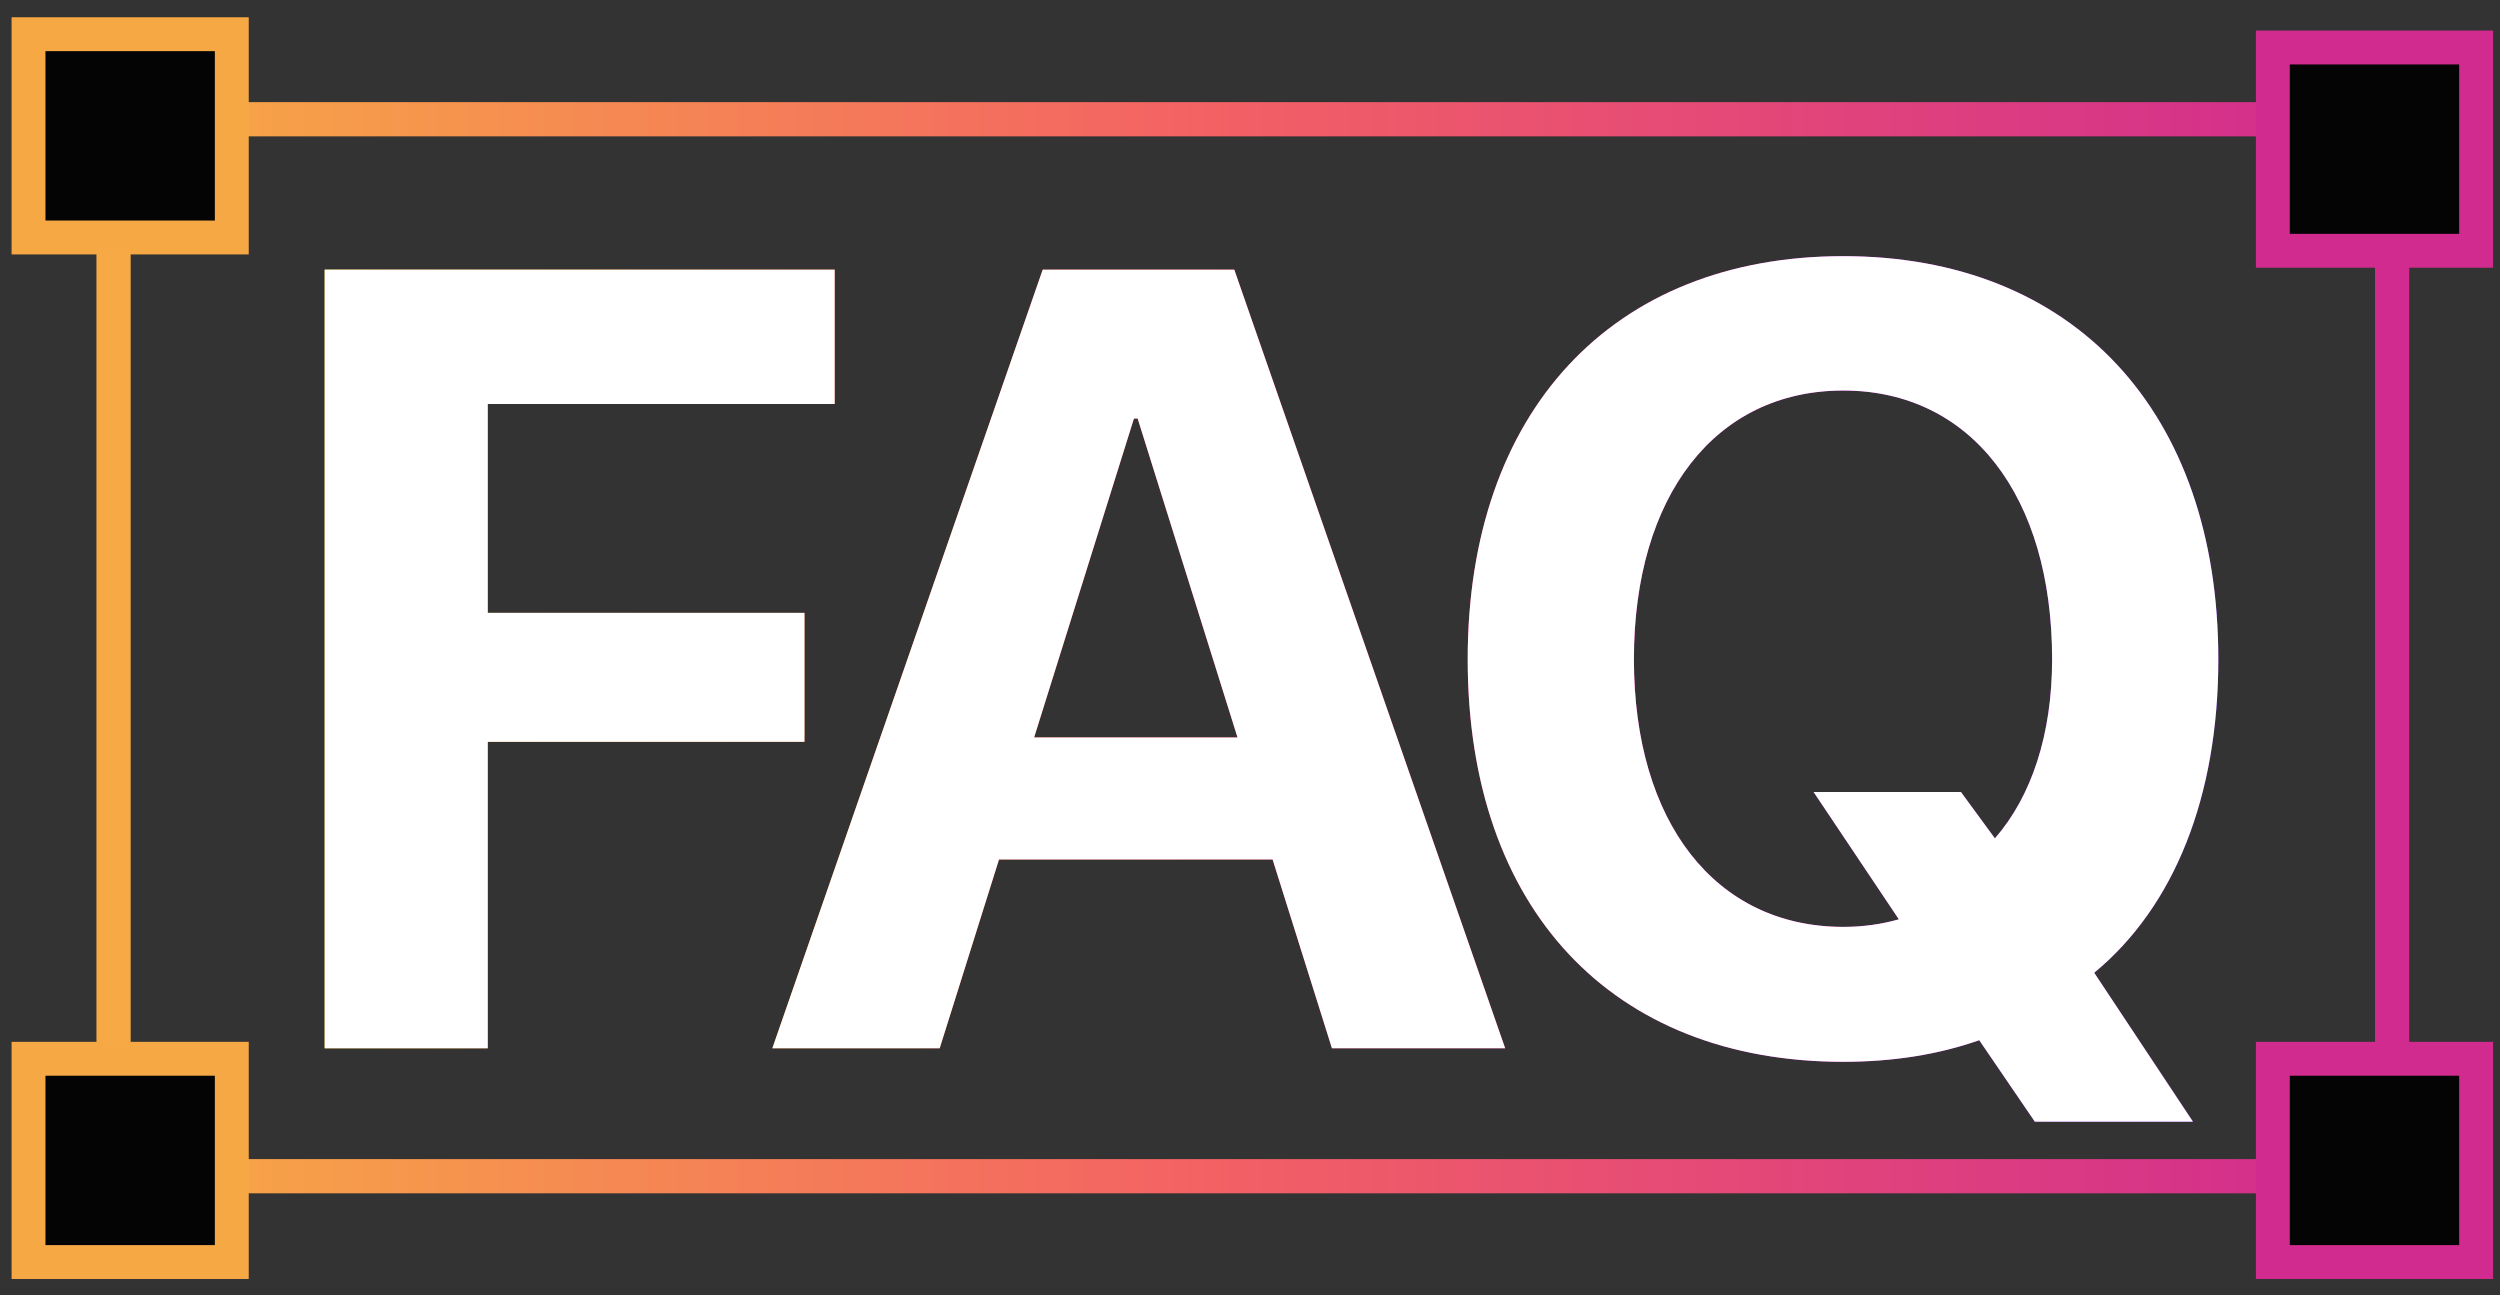
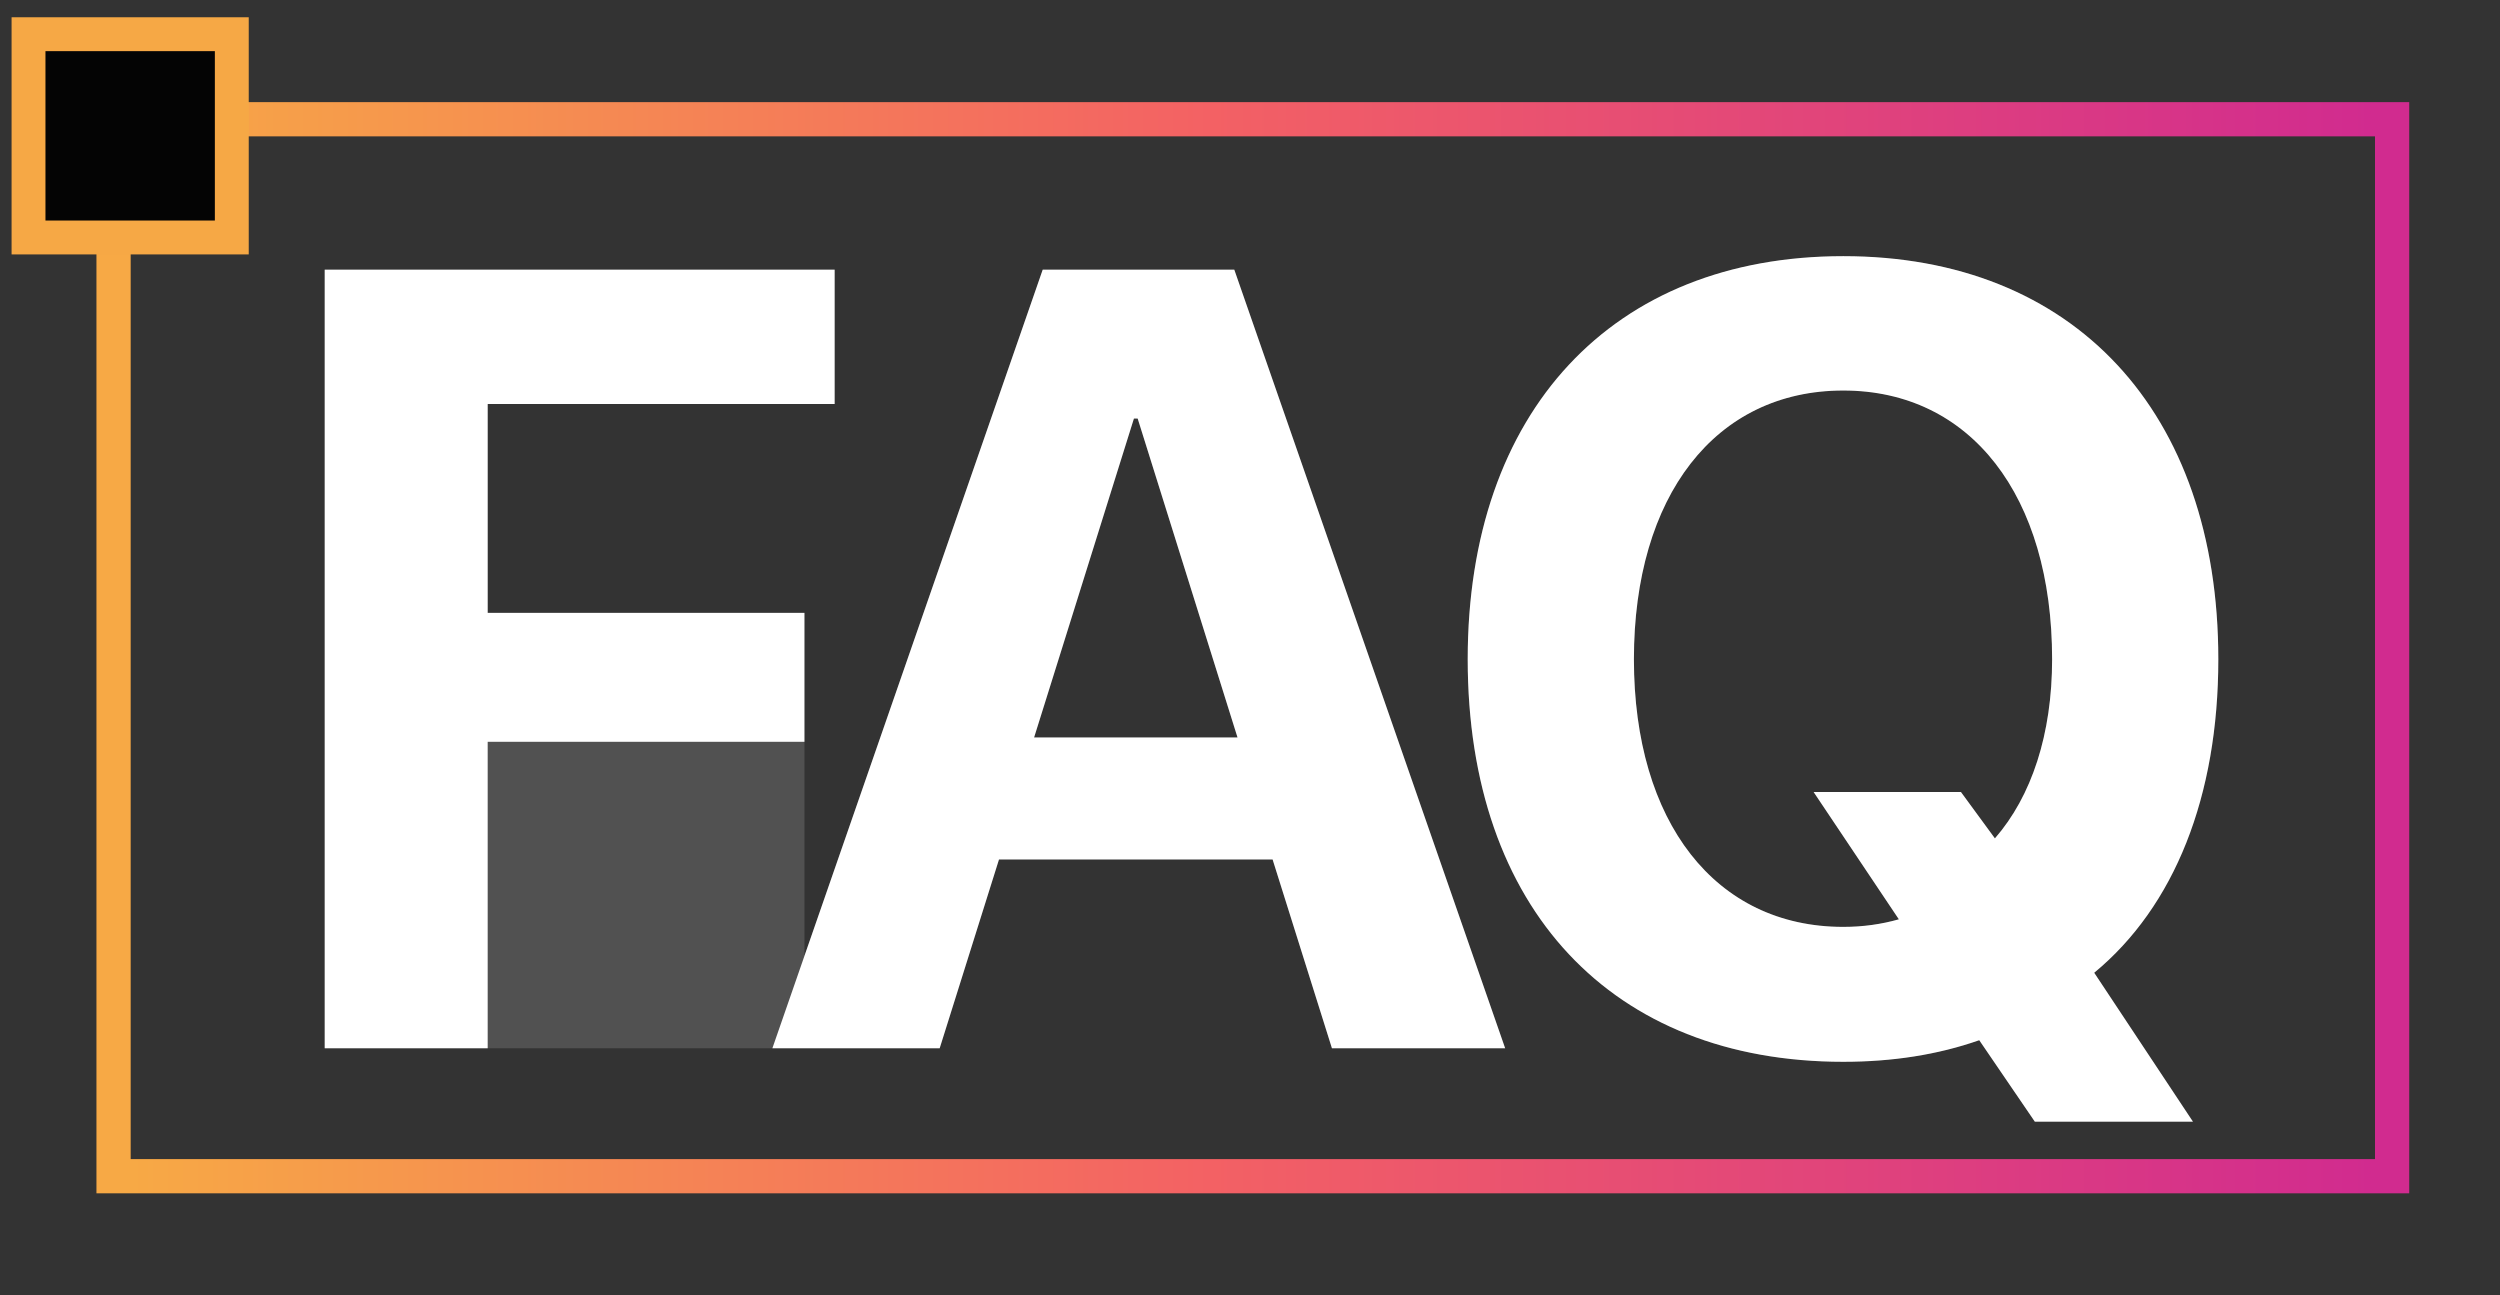
<svg xmlns="http://www.w3.org/2000/svg" width="110" height="57" viewBox="0 0 110 57" fill="none">
  <rect x="0" y="0" width="110" height="57" fill="#333333" stroke="none" />
  <rect x="4.997" y="5.247" width="100.256" height="46.506" stroke="url(#paint0_linear_2026_6511)" stroke-width="1.506" />
-   <rect x="100.005" y="2.09" width="8.944" height="8.944" fill="#040404" stroke="#D12B8F" stroke-width="1.491" />
  <rect x="1.255" y="1.505" width="8.944" height="8.944" fill="#040404" stroke="#F6A845" stroke-width="1.491" />
-   <rect x="100.005" y="46.586" width="8.944" height="8.944" fill="#040404" stroke="#D12B8F" stroke-width="1.491" />
-   <rect x="1.255" y="46.586" width="8.944" height="8.944" fill="#040404" stroke="#F6A845" stroke-width="1.491" />
-   <path d="M21.458 46.125H14.287V11.864H36.724V17.776H21.458V26.965H35.395V32.639H21.458V46.125ZM58.606 46.125L55.994 37.815H43.956L41.345 46.125H33.984L45.88 11.864H54.308L66.227 46.125H58.606ZM49.892 18.417L45.5 32.449H54.451L50.058 18.417H49.892ZM96.49 49.354H89.533L87.087 45.769C85.259 46.41 83.265 46.719 81.104 46.719C70.942 46.719 64.579 39.999 64.579 29.006C64.579 18.108 70.942 11.271 81.104 11.271C91.242 11.271 97.606 18.108 97.606 29.006C97.606 35.037 95.682 39.881 92.145 42.801L96.49 49.354ZM81.104 40.783C81.983 40.783 82.79 40.664 83.55 40.45L79.798 34.847H86.28L87.776 36.889C89.391 35.037 90.293 32.307 90.293 29.006C90.293 21.812 86.708 17.183 81.104 17.183C75.477 17.183 71.892 21.812 71.892 29.006C71.892 36.177 75.477 40.783 81.104 40.783Z" fill="url(#paint1_linear_2026_6511)" />
-   <path d="M21.458 46.125H14.287V11.864H36.724V17.776H21.458V26.965H35.395V32.639H21.458V46.125ZM58.606 46.125L55.994 37.815H43.956L41.345 46.125H33.984L45.88 11.864H54.308L66.227 46.125H58.606ZM49.892 18.417L45.5 32.449H54.451L50.058 18.417H49.892ZM96.49 49.354H89.533L87.087 45.769C85.259 46.41 83.265 46.719 81.104 46.719C70.942 46.719 64.579 39.999 64.579 29.006C64.579 18.108 70.942 11.271 81.104 11.271C91.242 11.271 97.606 18.108 97.606 29.006C97.606 35.037 95.682 39.881 92.145 42.801L96.49 49.354ZM81.104 40.783C81.983 40.783 82.79 40.664 83.55 40.45L79.798 34.847H86.28L87.776 36.889C89.391 35.037 90.293 32.307 90.293 29.006C90.293 21.812 86.708 17.183 81.104 17.183C75.477 17.183 71.892 21.812 71.892 29.006C71.892 36.177 75.477 40.783 81.104 40.783Z" fill="white" fill-opacity="0.15" />
+   <path d="M21.458 46.125H14.287V11.864H36.724V17.776H21.458V26.965H35.395V32.639V46.125ZM58.606 46.125L55.994 37.815H43.956L41.345 46.125H33.984L45.88 11.864H54.308L66.227 46.125H58.606ZM49.892 18.417L45.5 32.449H54.451L50.058 18.417H49.892ZM96.49 49.354H89.533L87.087 45.769C85.259 46.41 83.265 46.719 81.104 46.719C70.942 46.719 64.579 39.999 64.579 29.006C64.579 18.108 70.942 11.271 81.104 11.271C91.242 11.271 97.606 18.108 97.606 29.006C97.606 35.037 95.682 39.881 92.145 42.801L96.49 49.354ZM81.104 40.783C81.983 40.783 82.79 40.664 83.55 40.45L79.798 34.847H86.28L87.776 36.889C89.391 35.037 90.293 32.307 90.293 29.006C90.293 21.812 86.708 17.183 81.104 17.183C75.477 17.183 71.892 21.812 71.892 29.006C71.892 36.177 75.477 40.783 81.104 40.783Z" fill="white" fill-opacity="0.15" />
  <path d="M21.458 46.125H14.287V11.864H36.724V17.776H21.458V26.965H35.395V32.639H21.458V46.125ZM58.606 46.125L55.994 37.815H43.956L41.345 46.125H33.984L45.88 11.864H54.308L66.227 46.125H58.606ZM49.892 18.417L45.5 32.449H54.451L50.058 18.417H49.892ZM96.49 49.354H89.533L87.087 45.769C85.259 46.41 83.265 46.719 81.104 46.719C70.942 46.719 64.579 39.999 64.579 29.006C64.579 18.108 70.942 11.271 81.104 11.271C91.242 11.271 97.606 18.108 97.606 29.006C97.606 35.037 95.682 39.881 92.145 42.801L96.49 49.354ZM81.104 40.783C81.983 40.783 82.79 40.664 83.55 40.45L79.798 34.847H86.28L87.776 36.889C89.391 35.037 90.293 32.307 90.293 29.006C90.293 21.812 86.708 17.183 81.104 17.183C75.477 17.183 71.892 21.812 71.892 29.006C71.892 36.177 75.477 40.783 81.104 40.783Z" fill="white" />
  <defs>
    <linearGradient id="paint0_linear_2026_6511" x1="5.75" y1="28.5" x2="104.5" y2="28.5" gradientUnits="userSpaceOnUse">
      <stop stop-color="#F7A945" />
      <stop offset="0.481" stop-color="#F36164" />
      <stop offset="1" stop-color="#D12B8F" />
    </linearGradient>
    <linearGradient id="paint1_linear_2026_6511" x1="11.424" y1="28.625" x2="99.424" y2="28.625" gradientUnits="userSpaceOnUse">
      <stop stop-color="#FFC101" />
      <stop offset="0.24" stop-color="#FE6604" />
      <stop offset="0.519" stop-color="#FF0F44" />
      <stop offset="0.764" stop-color="#E703DF" />
      <stop offset="1" stop-color="#850BFB" />
    </linearGradient>
  </defs>
</svg>